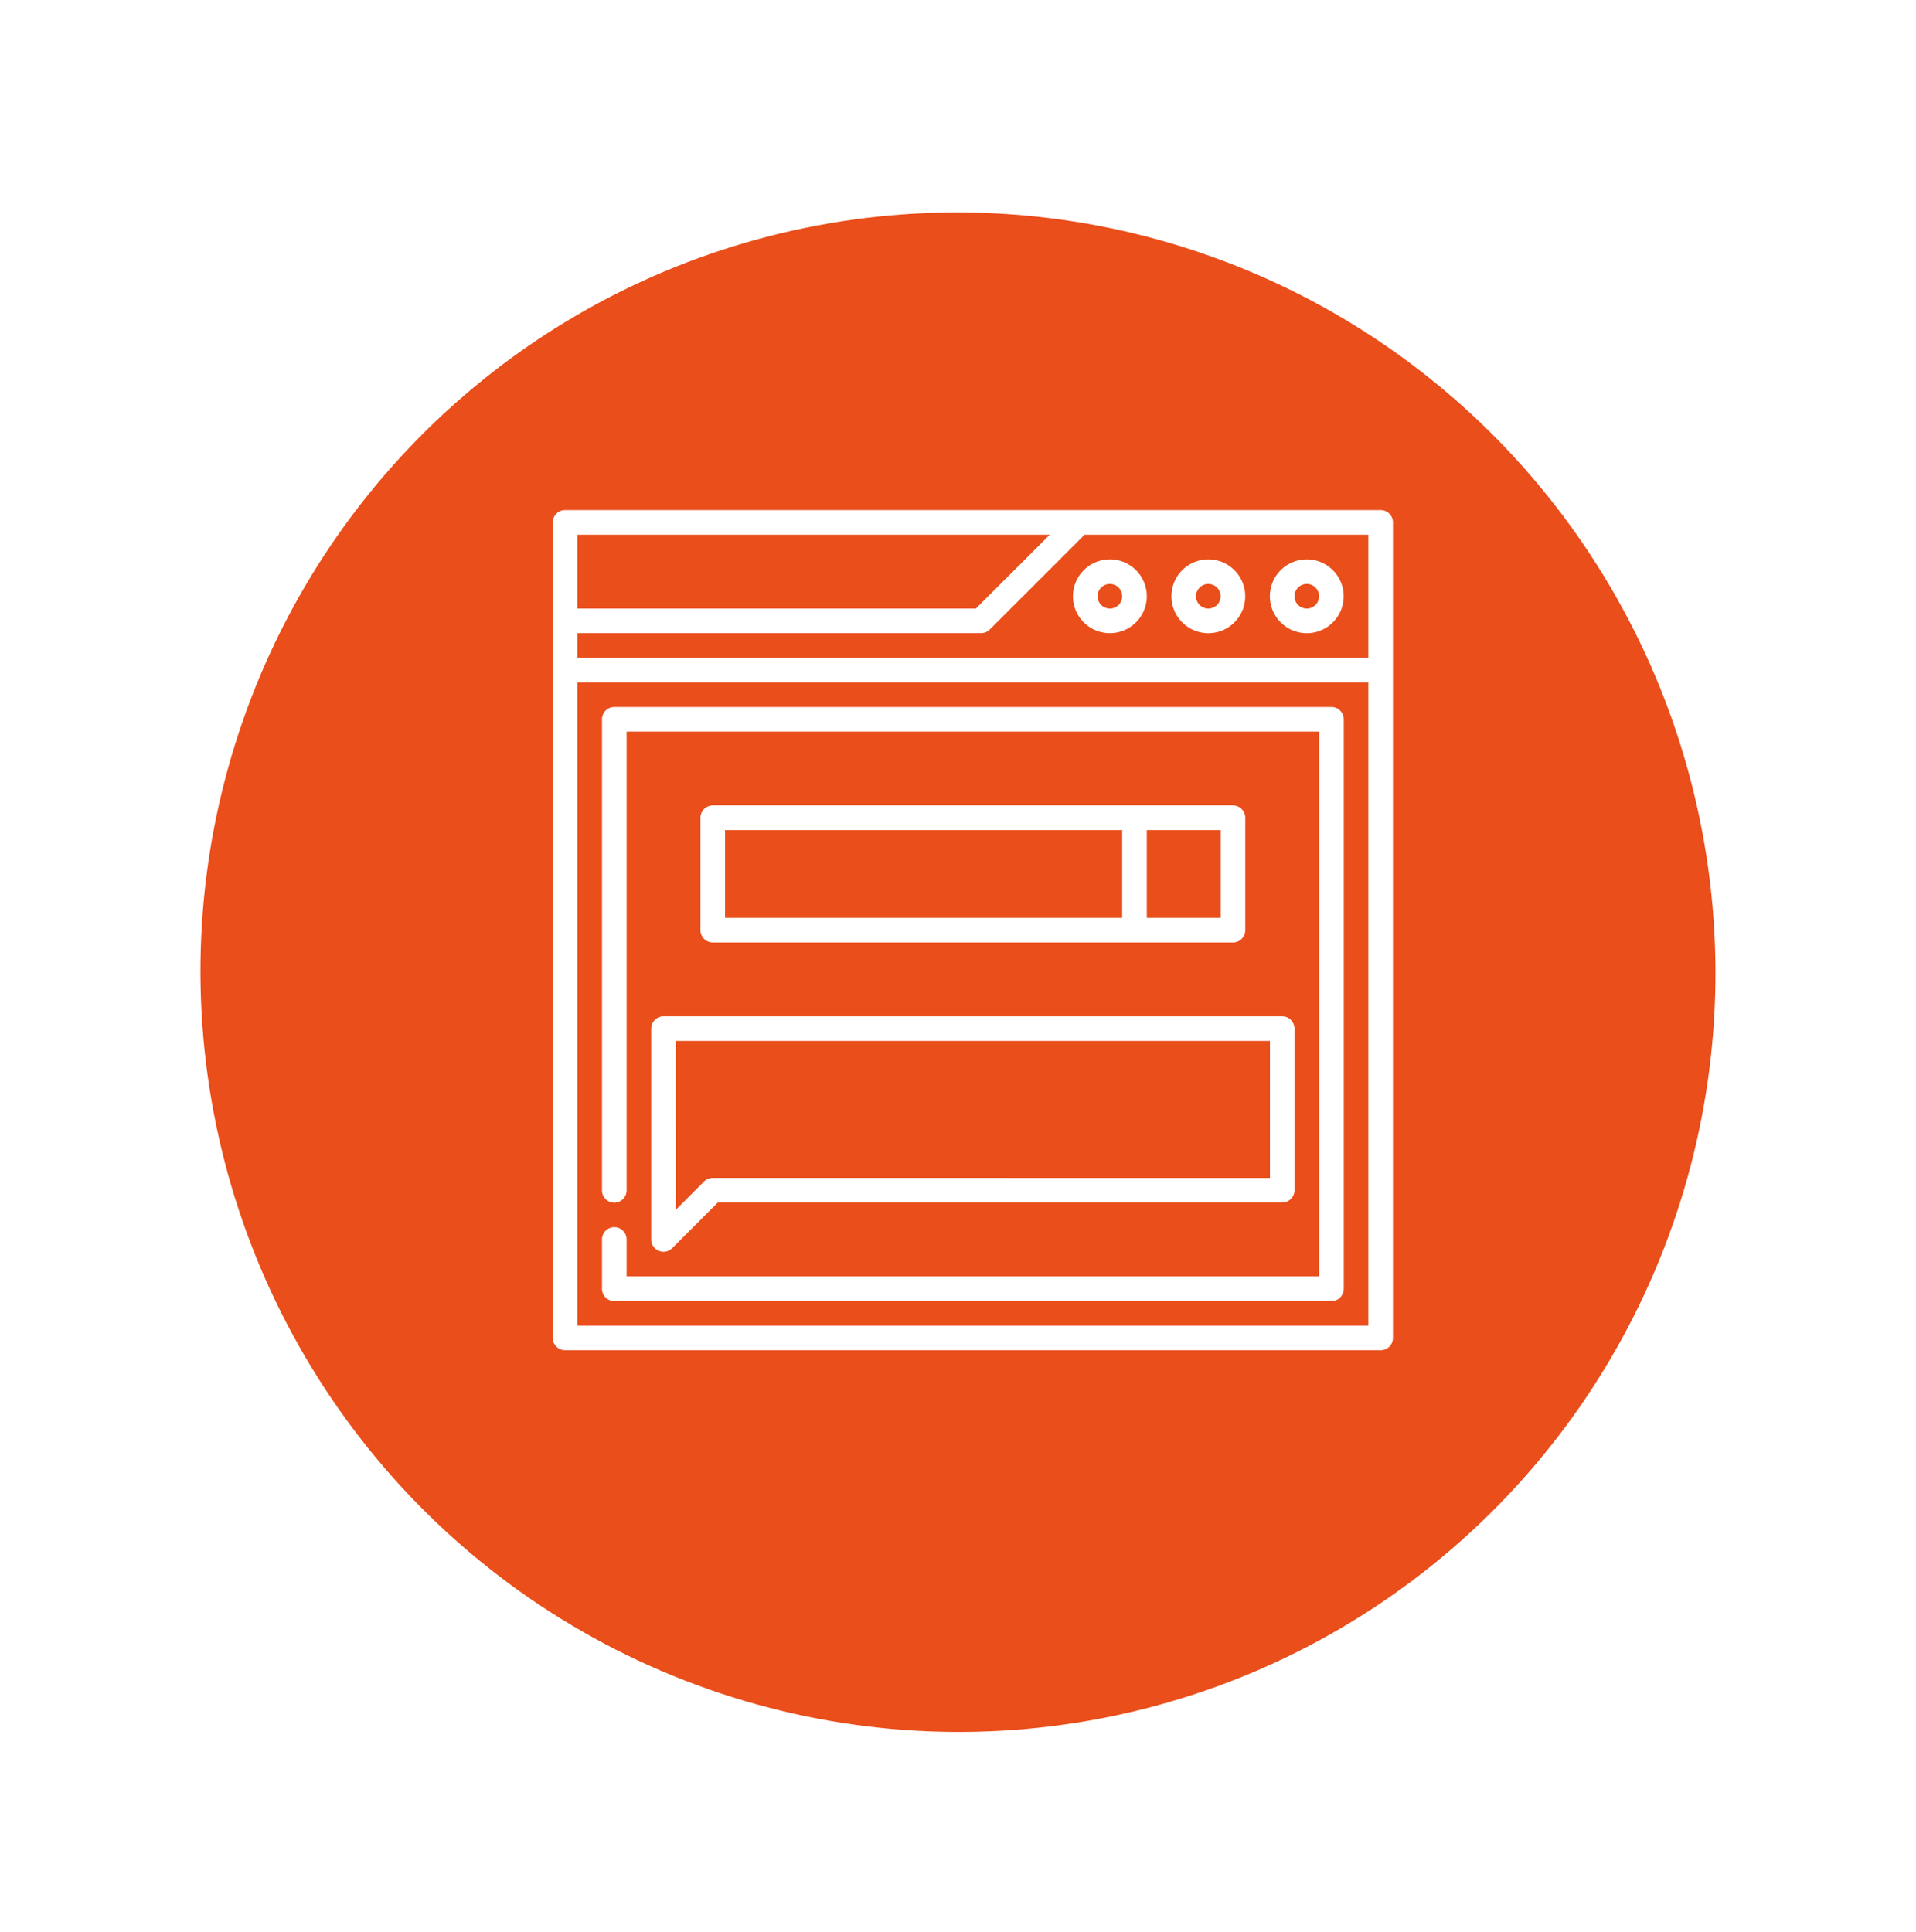
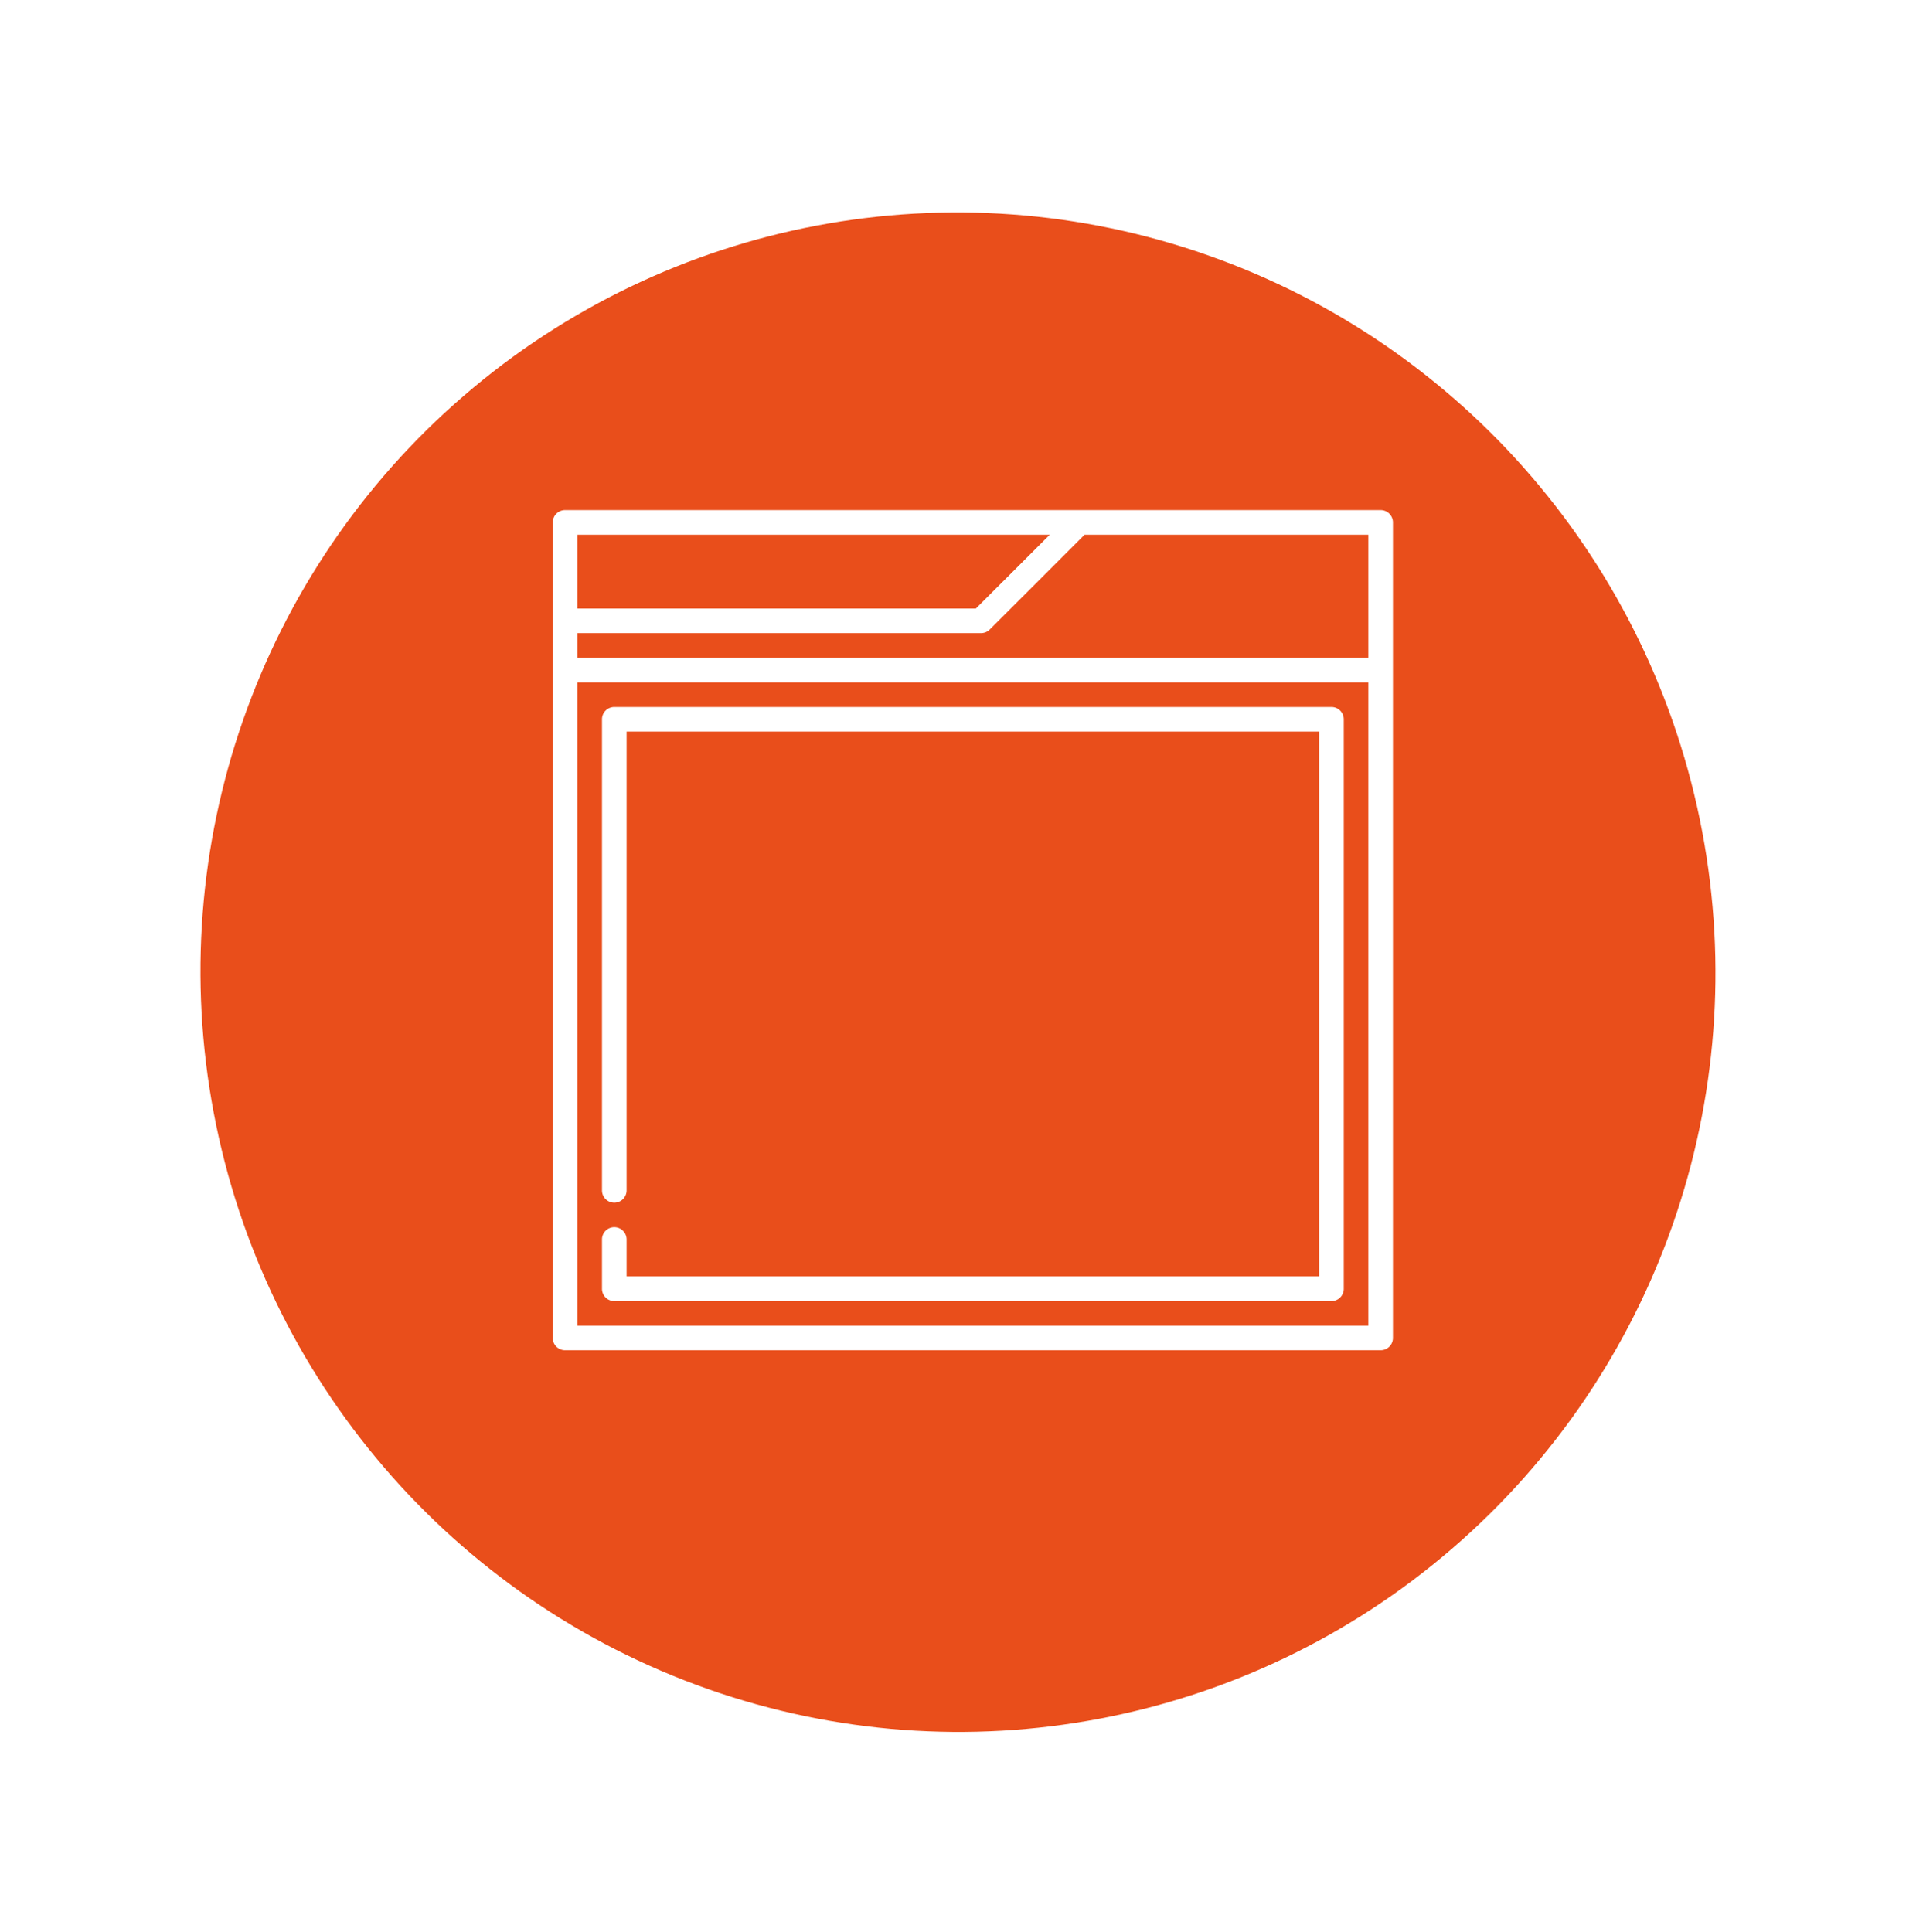
<svg xmlns="http://www.w3.org/2000/svg" width="63.852" height="64.386" viewBox="0 0 63.852 64.386">
  <defs>
    <filter id="Ellipse_12" x="0" y="0" width="63.852" height="64.386" filterUnits="userSpaceOnUse">
      <feOffset dy="2.824" input="SourceAlpha" />
      <feGaussianBlur stdDeviation="0.807" result="blur" />
      <feFlood flood-color="#3f3f3f" flood-opacity="0.302" />
      <feComposite operator="in" in2="blur" />
      <feComposite in="SourceGraphic" />
    </filter>
  </defs>
  <g id="Group_1111" data-name="Group 1111" transform="translate(-667.579 -1775)">
    <g id="Group_221" data-name="Group 221" transform="translate(670 1775)">
      <g transform="matrix(1, 0, 0, 1, -2.42, 0)" filter="url(#Ellipse_12)">
        <ellipse id="Ellipse_12-2" data-name="Ellipse 12" cx="25.241" cy="25.323" rx="25.241" ry="25.323" transform="translate(2.42 9.38) rotate(-10.7)" fill="#e94e1b" />
      </g>
    </g>
    <g id="web" transform="translate(686 1792)">
      <path id="Path_7113" data-name="Path 7113" d="M27.59,0H.41A.41.41,0,0,0,0,.41V27.59A.41.41,0,0,0,.41,28H27.59a.41.41,0,0,0,.41-.41V.41A.41.41,0,0,0,27.59,0ZM.82.82H16.564L14.1,3.281H.82ZM27.18,27.18H.82V5.742H27.18Zm0-22.258H.82V4.1H14.273a.41.41,0,0,0,.29-.12L17.724.82H27.18Zm0,0" fill="#fff" />
-       <path id="Path_7114" data-name="Path 7114" d="M438.23,32.461A1.23,1.23,0,1,0,437,31.23,1.232,1.232,0,0,0,438.23,32.461Zm0-1.641a.41.41,0,1,1-.41.41A.411.411,0,0,1,438.23,30.82Zm0,0" transform="translate(-413.102 -28.359)" fill="#fff" />
-       <path id="Path_7115" data-name="Path 7115" d="M378.23,32.461A1.23,1.23,0,1,0,377,31.23,1.232,1.232,0,0,0,378.23,32.461Zm0-1.641a.41.41,0,1,1-.41.41A.411.411,0,0,1,378.23,30.82Zm0,0" transform="translate(-356.383 -28.359)" fill="#fff" />
-       <path id="Path_7116" data-name="Path 7116" d="M317,31.23A1.23,1.23,0,1,0,318.23,30,1.232,1.232,0,0,0,317,31.23Zm1.23-.41a.41.41,0,1,1-.41.41A.411.411,0,0,1,318.23,30.82Zm0,0" transform="translate(-299.664 -28.359)" fill="#fff" />
      <path id="Path_7117" data-name="Path 7117" d="M30.41,139.8h23.9a.41.41,0,0,0,.41-.41V120.41a.41.41,0,0,0-.41-.41H30.41a.41.41,0,0,0-.41.41v15.7a.41.41,0,0,0,.82,0V120.82H53.9v18.156H30.82v-1.23a.41.41,0,0,0-.82,0v1.641A.41.41,0,0,0,30.41,139.8Zm0,0" transform="translate(-28.359 -113.438)" fill="#fff" />
-       <path id="Path_7118" data-name="Path 7118" d="M60,308.91v7.027a.41.41,0,0,0,.7.29l1.52-1.521H81.027a.41.41,0,0,0,.41-.41V308.91a.41.41,0,0,0-.41-.41H60.41a.41.41,0,0,0-.41.41Zm.82.41h19.8v4.566H62.051a.41.41,0,0,0-.29.12l-.94.941Zm0,0" transform="translate(-56.719 -291.629)" fill="#fff" />
-       <path id="Path_7119" data-name="Path 7119" d="M107.746,184.566a.41.41,0,0,0,.41-.41V180.41a.41.41,0,0,0-.41-.41H90.41a.41.41,0,0,0-.41.41v3.746a.41.41,0,0,0,.41.41Zm-2.871-3.746h2.461v2.926h-2.461Zm-14.055,0h13.234v2.926H90.82Zm0,0" transform="translate(-85.078 -170.156)" fill="#fff" />
    </g>
  </g>
</svg>